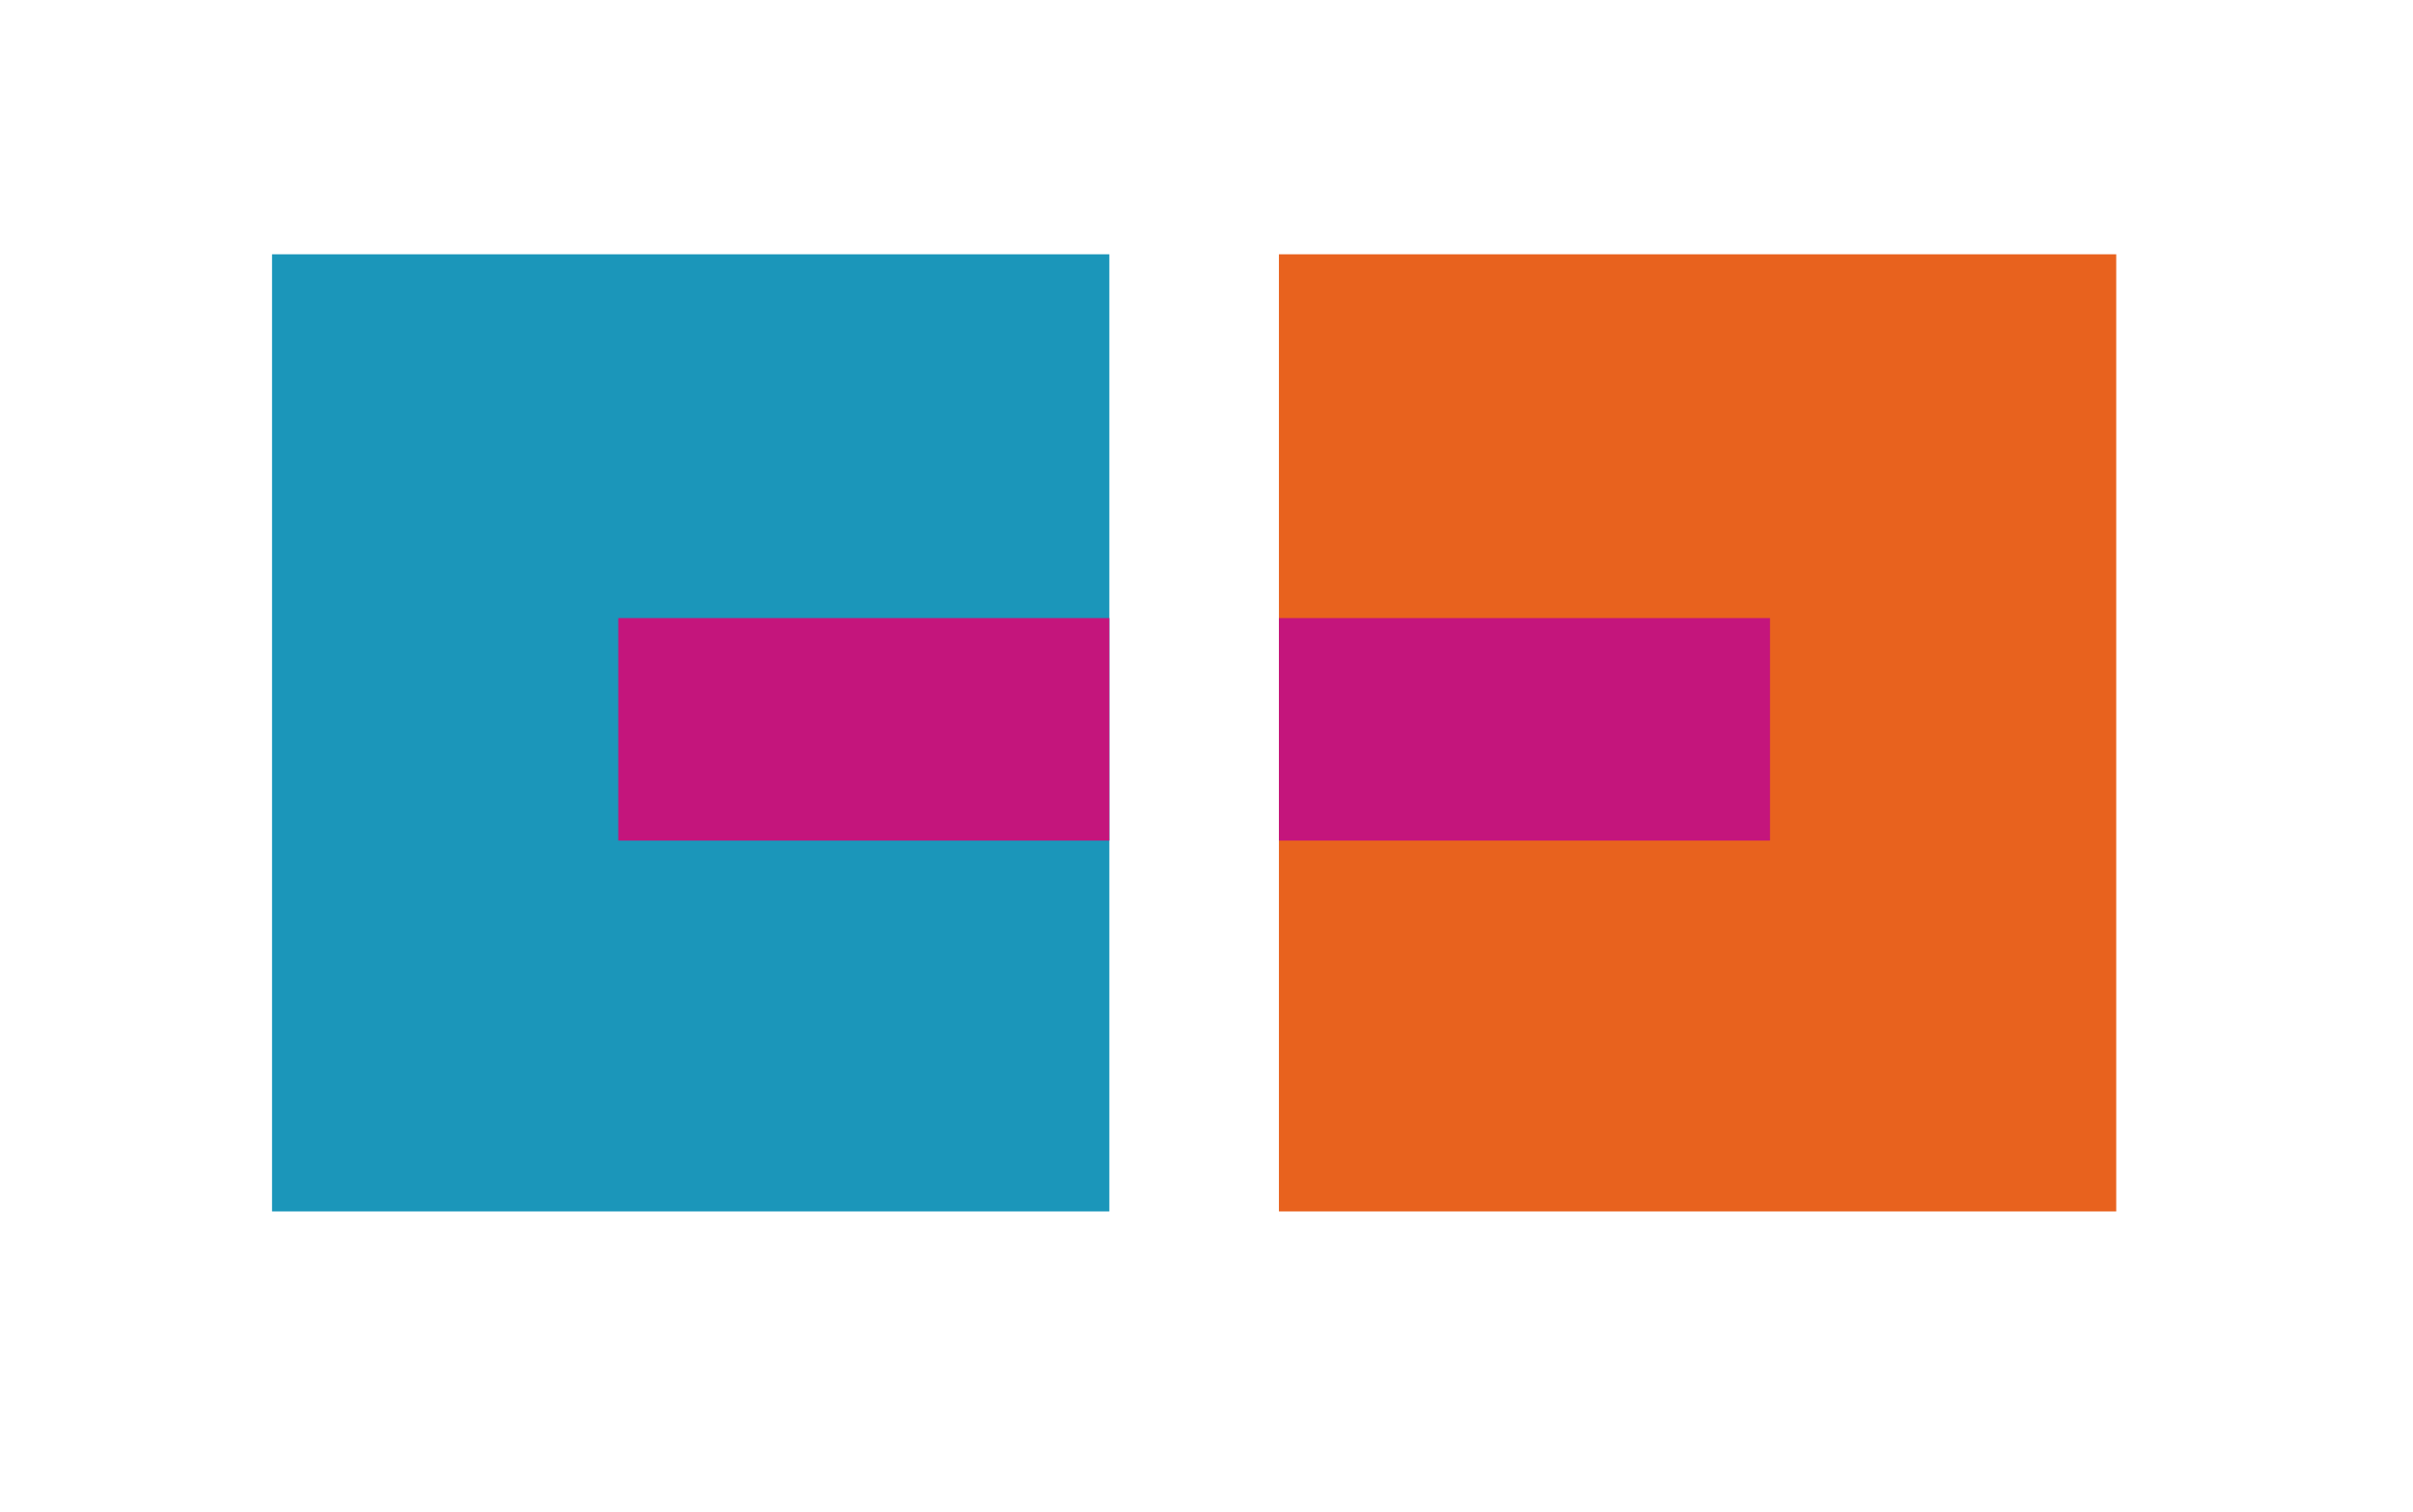
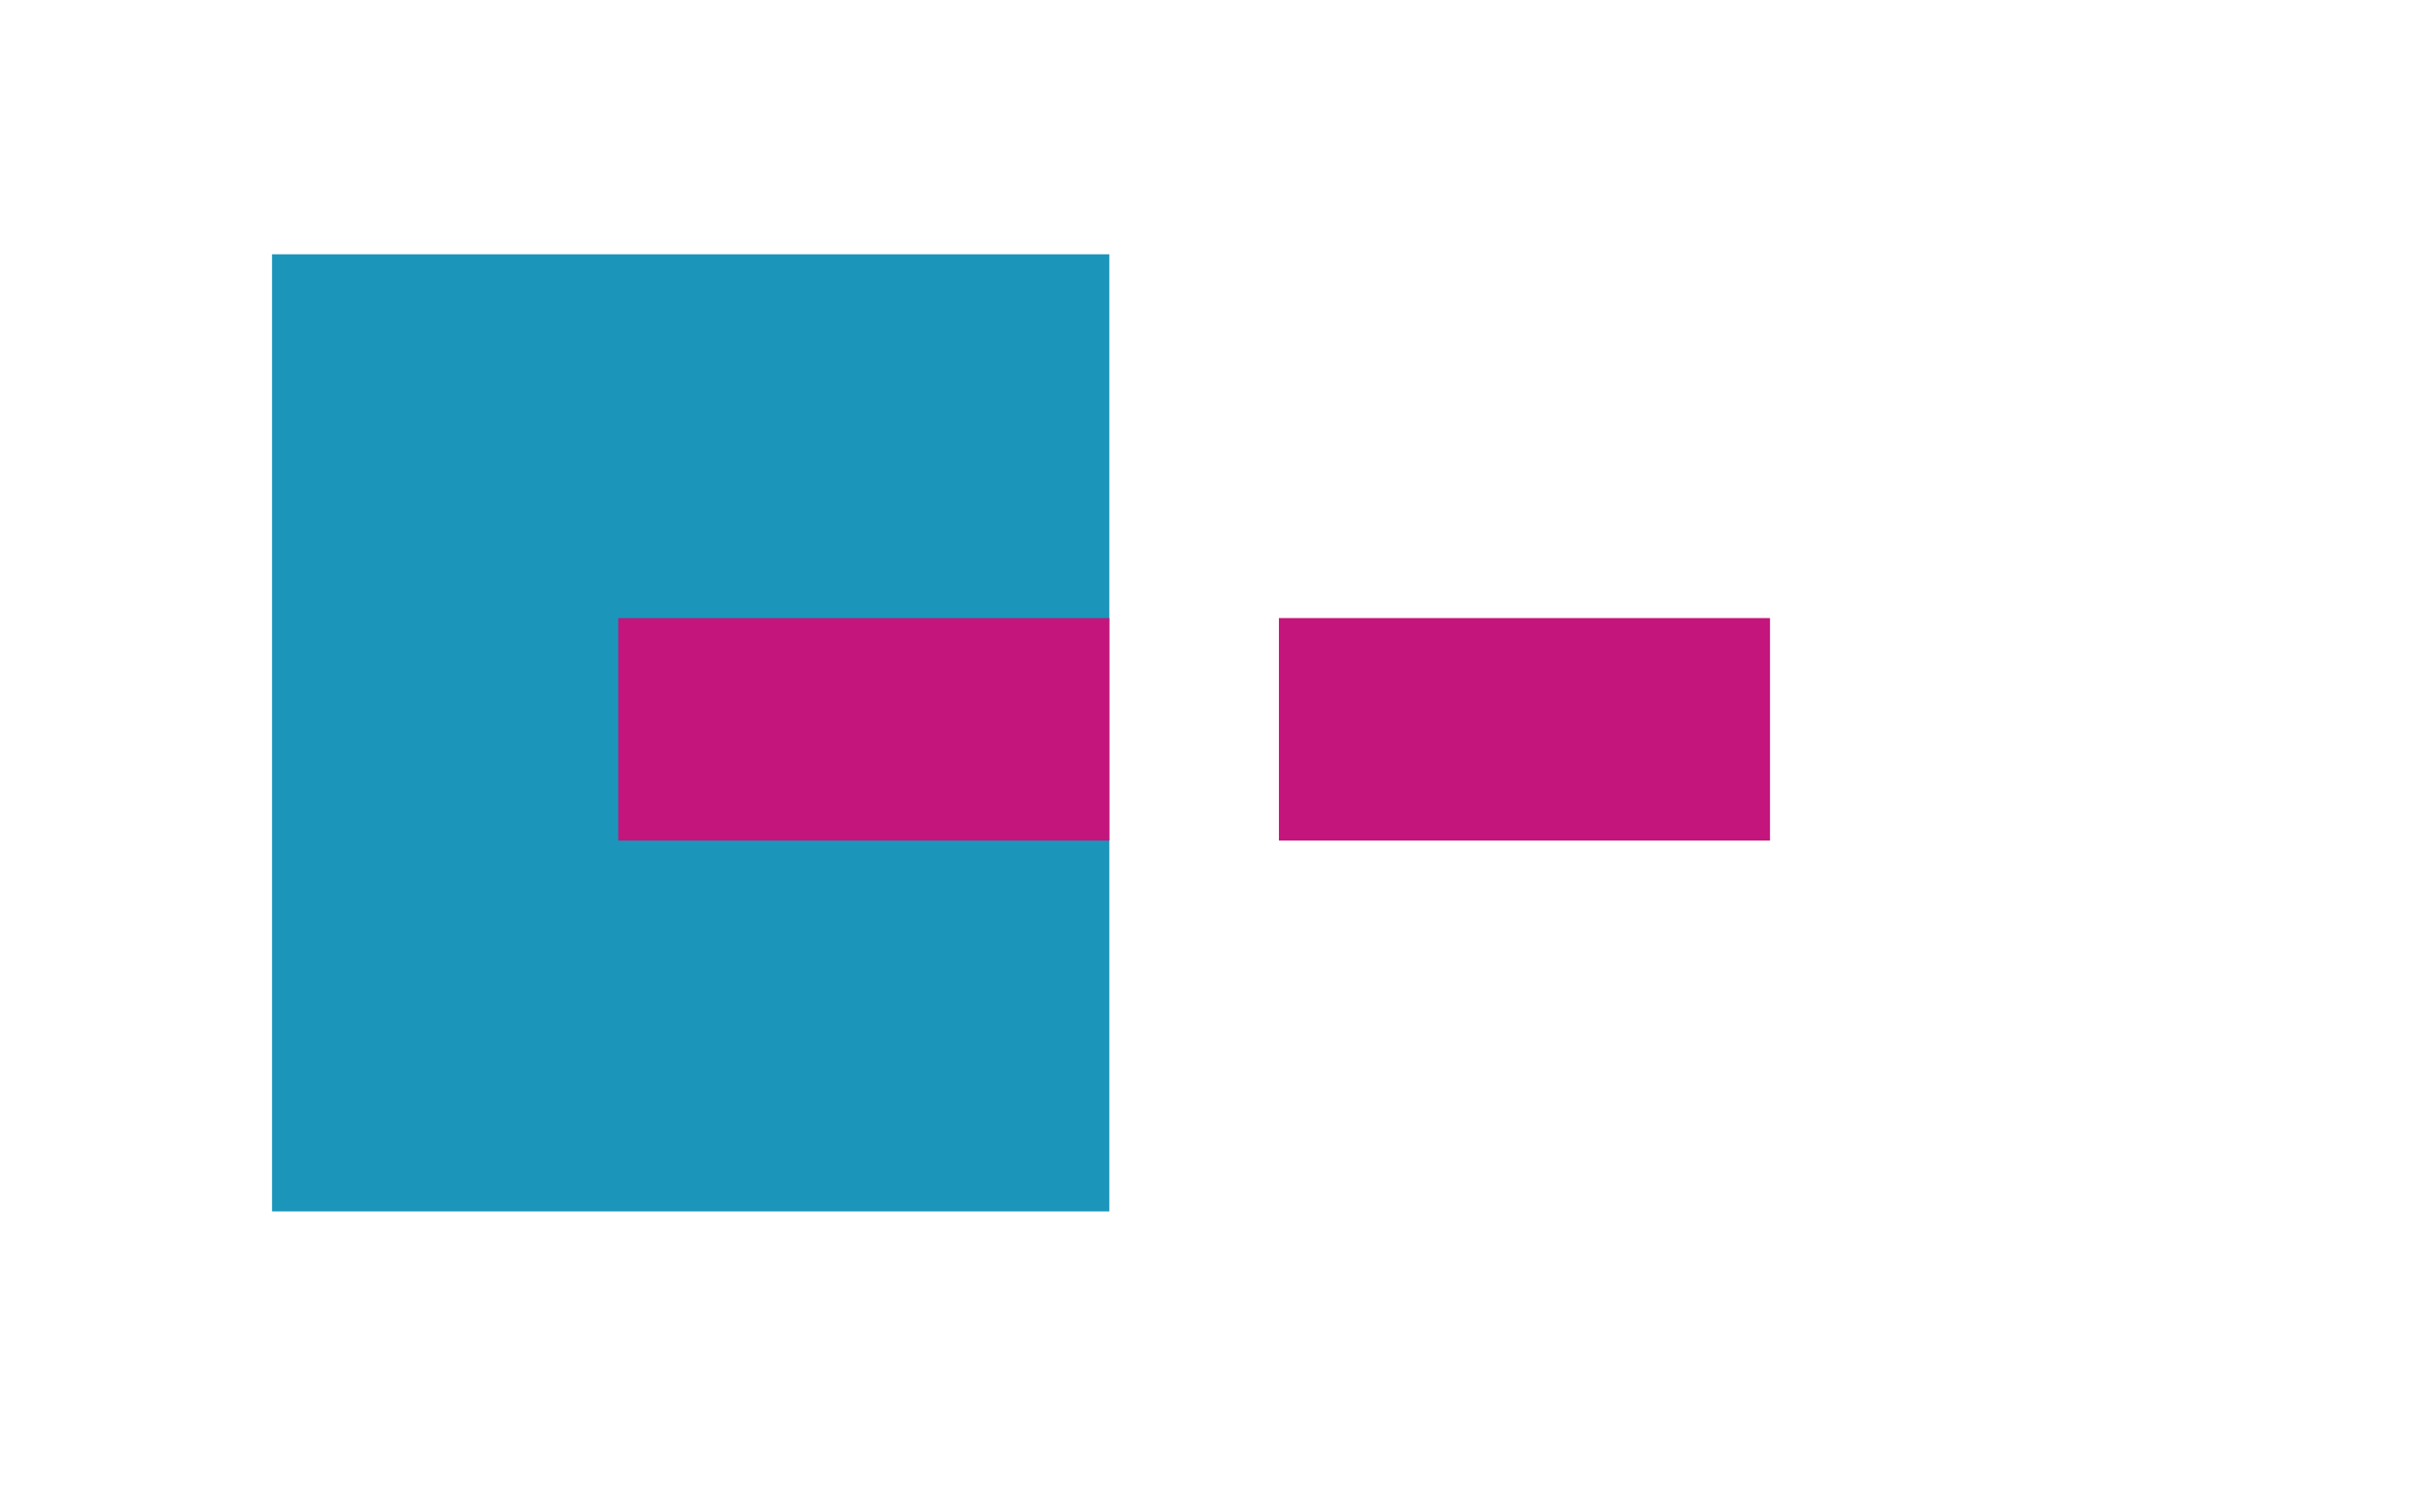
<svg xmlns="http://www.w3.org/2000/svg" version="1.1" id="Layer_1" x="0px" y="0px" viewBox="0 0 68.3 42.8" style="enable-background:new 0 0 68.3 42.8;" xml:space="preserve">
  <style type="text/css">
	.st0{fill:#1B96BA;}
	.st1{fill:#E8621E;}
	.st2{fill:#C4157C;}
</style>
  <rect x="7.7" y="7.2" class="st0" width="23.7" height="27.1" />
-   <rect x="36.2" y="7.2" class="st1" width="23.7" height="27.1" />
  <rect x="17.5" y="17.5" class="st2" width="13.9" height="6.3" />
  <rect x="36.2" y="17.5" class="st2" width="13.9" height="6.3" />
</svg>